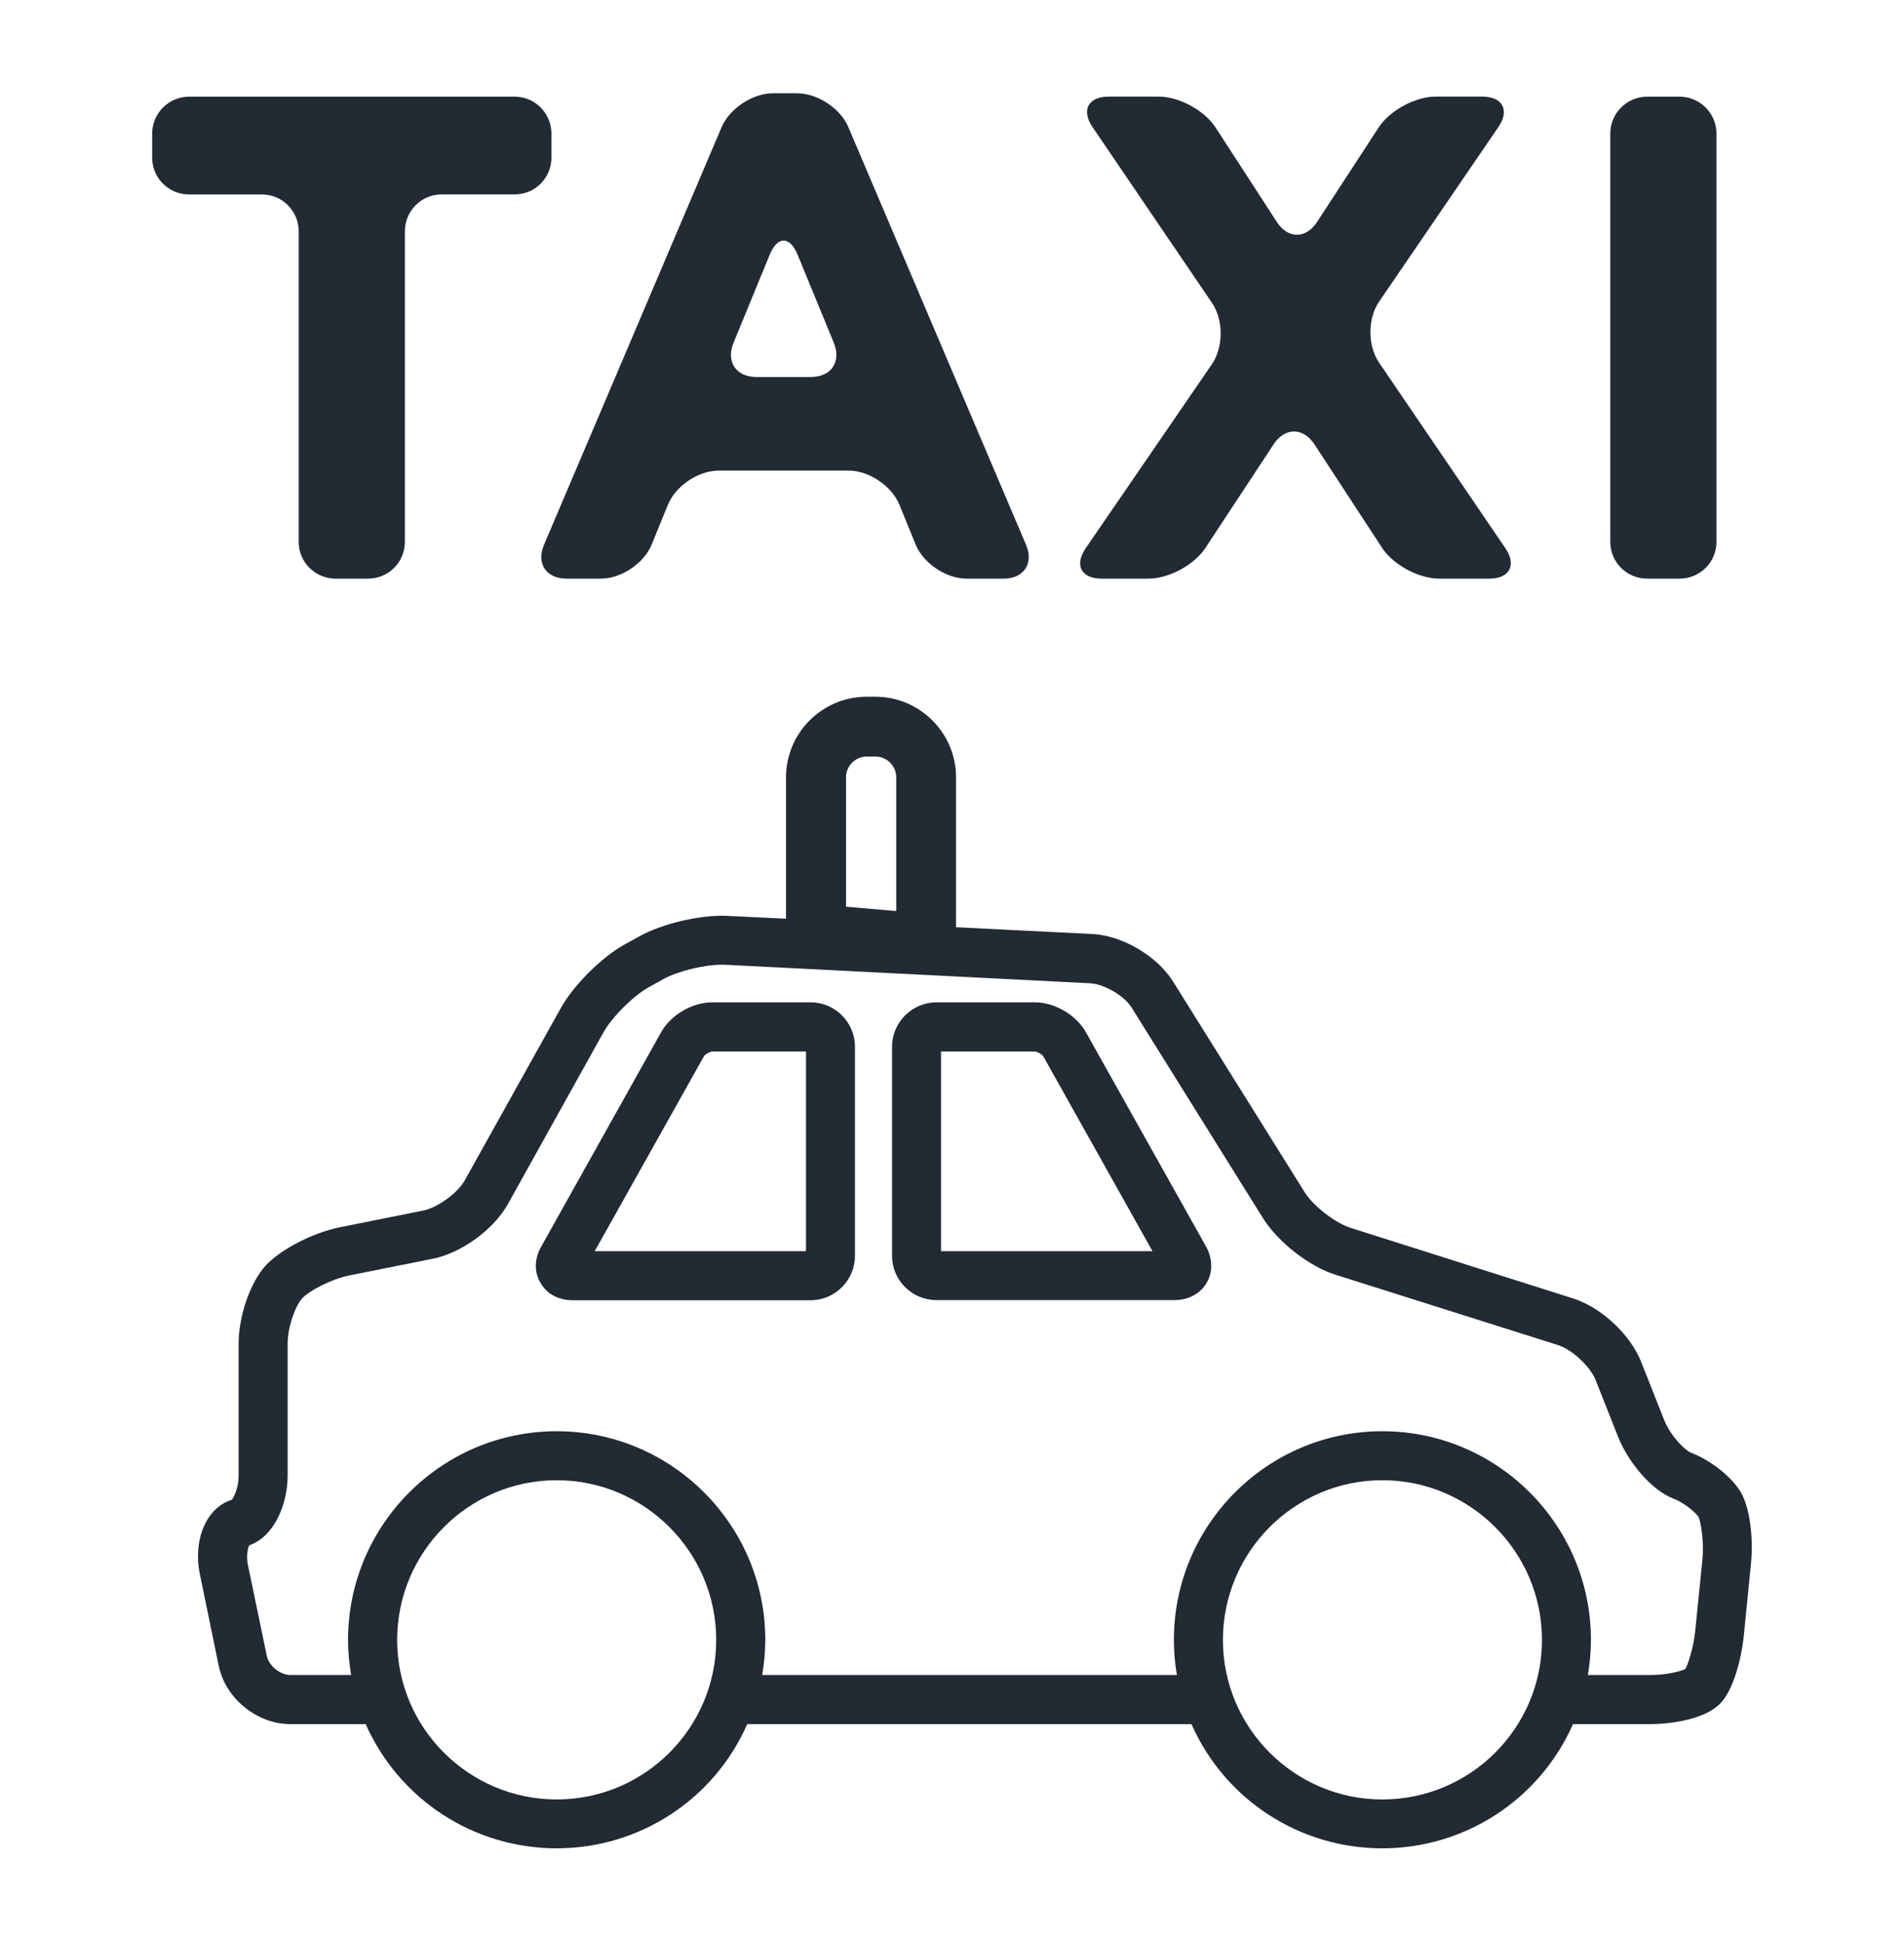
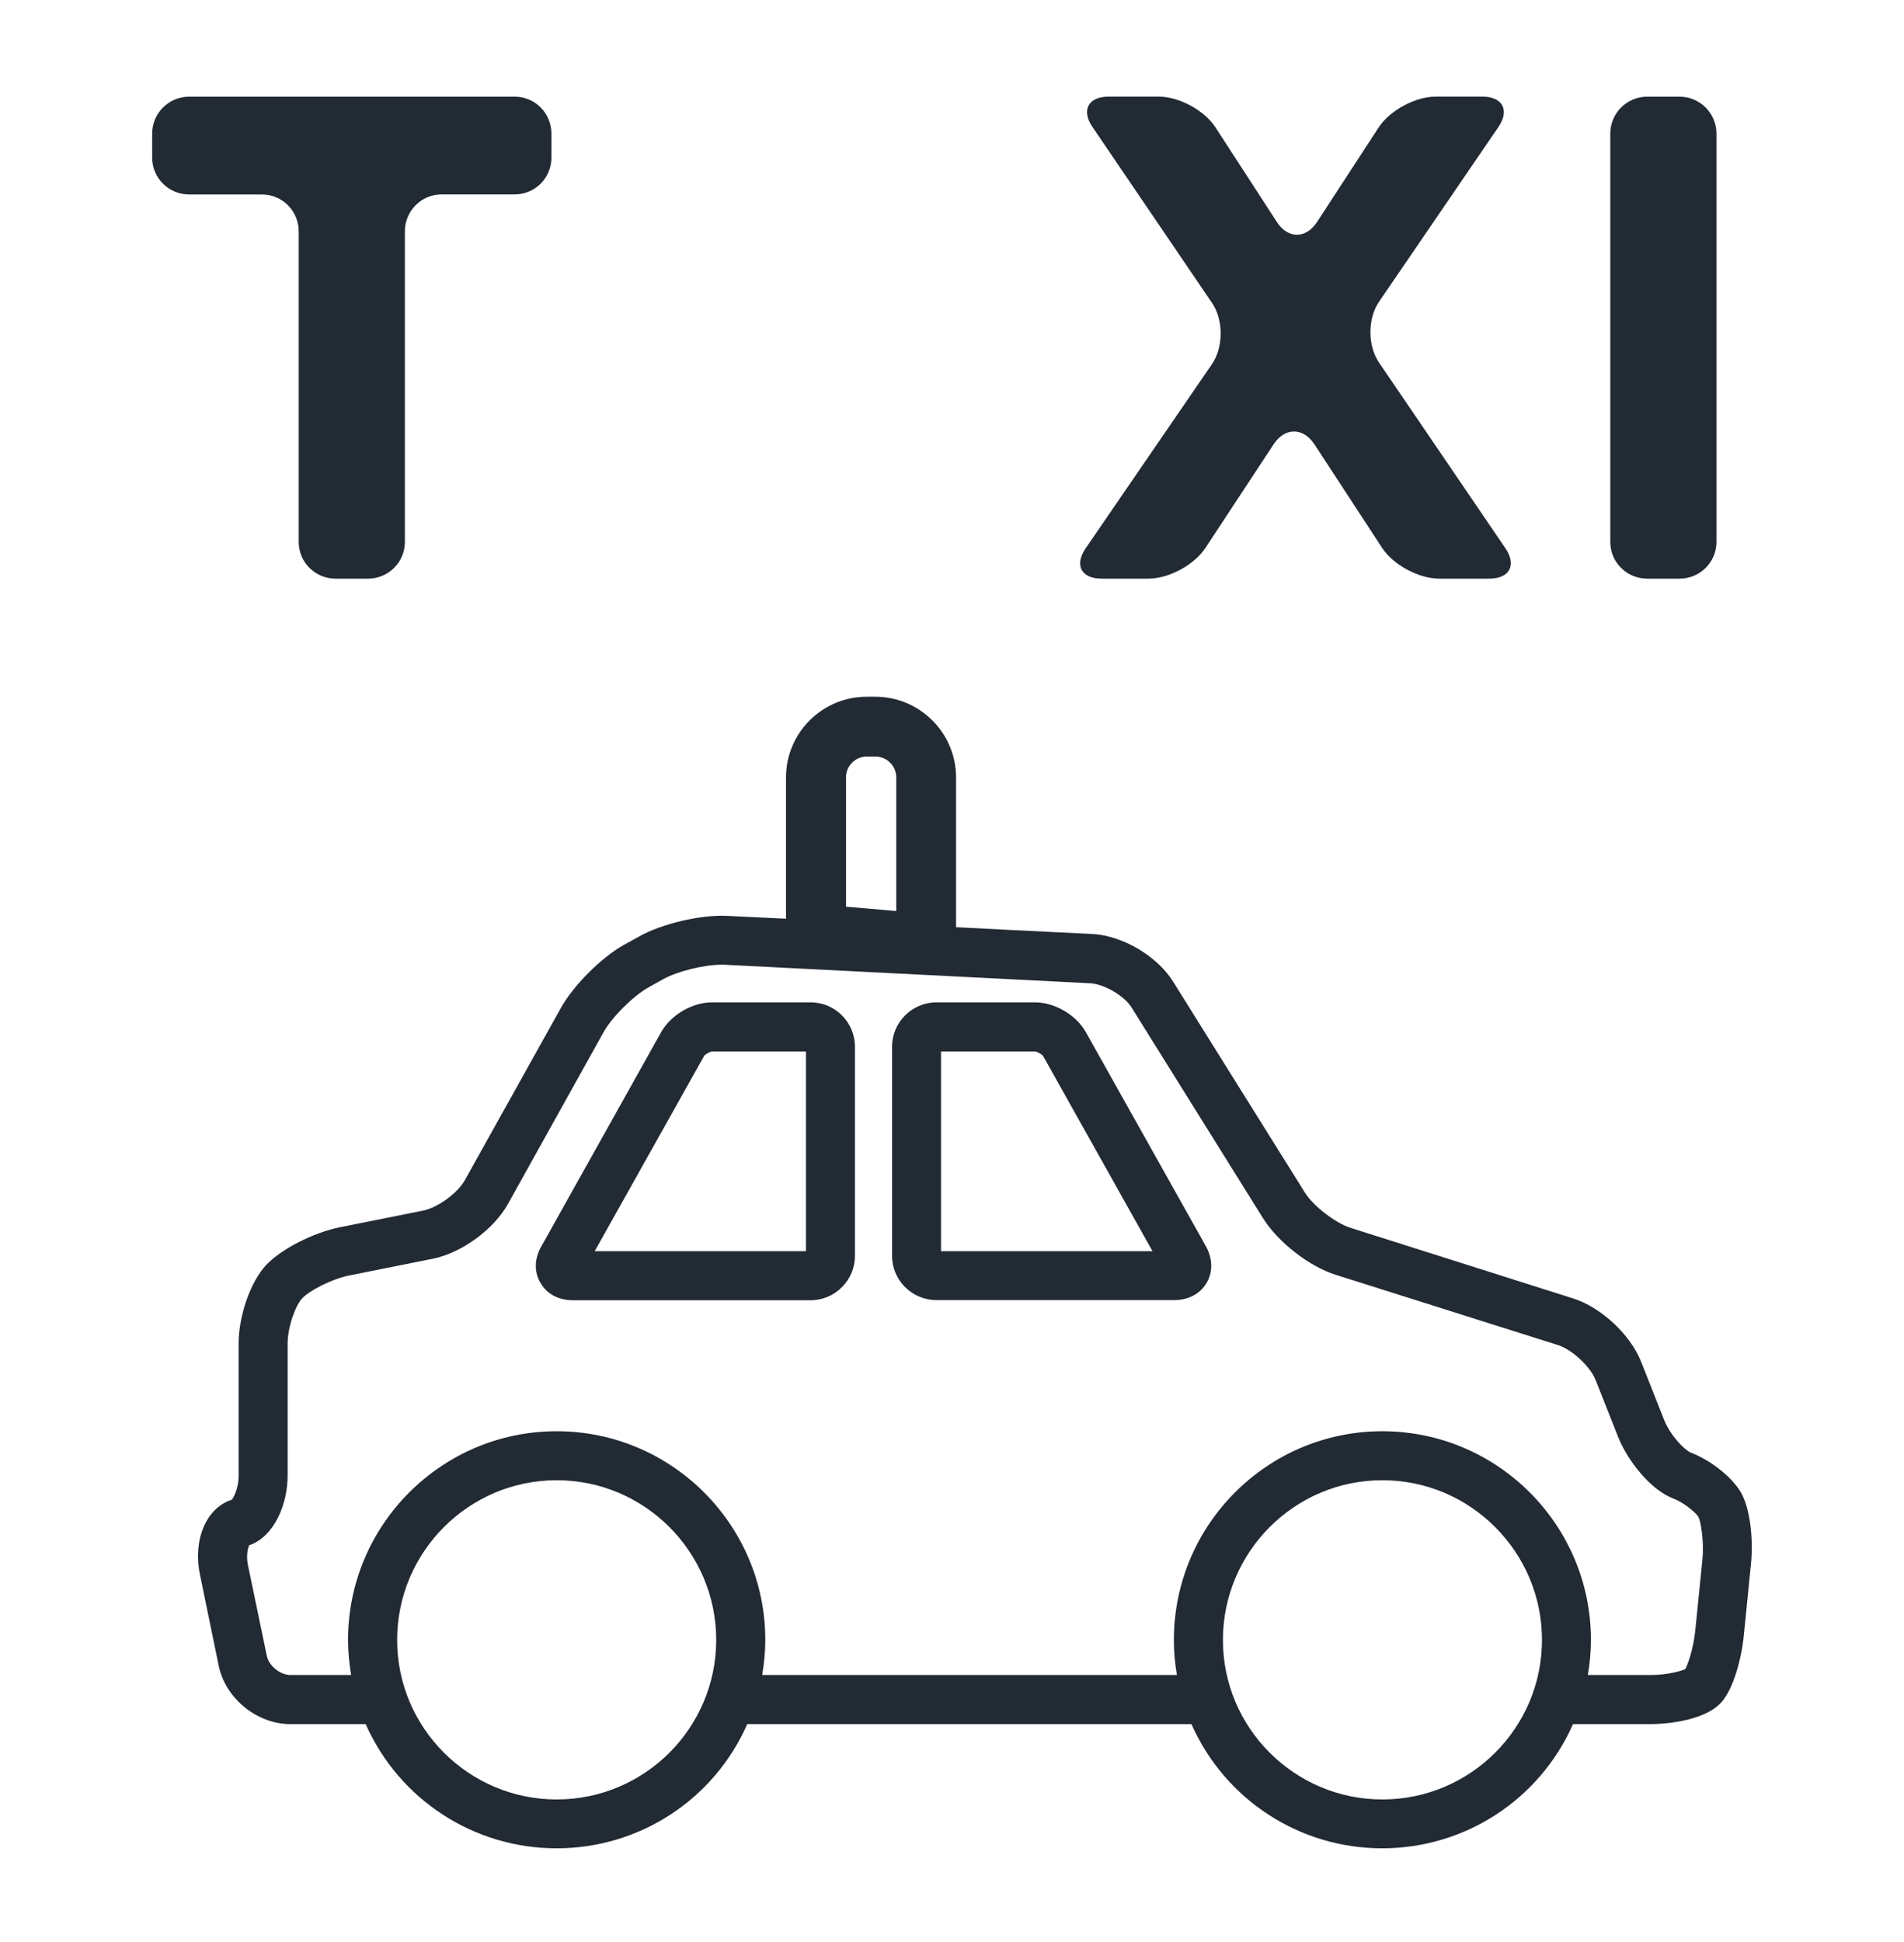
<svg xmlns="http://www.w3.org/2000/svg" version="1.1" id="Layer_1" x="0px" y="0px" viewBox="0 0 307.93 313.91" style="enable-background:new 0 0 307.93 313.91;" xml:space="preserve">
  <style type="text/css">
	.st0{fill:#222A34;}
</style>
  <g>
    <path class="st0" d="M54.27,93.55h5.25c3.29,0,5.96-2.65,5.96-5.94V37.4c0-3.29,2.65-5.97,5.94-5.97h11.82   c3.29,0,5.94-2.65,5.94-5.96V21.6c0-3.29-2.65-5.97-5.94-5.97H30.58c-3.29,0-5.97,2.68-5.97,5.97v3.88c0,3.32,2.68,5.96,5.97,5.96   h11.79c3.29,0,5.94,2.68,5.94,5.97v50.21C48.31,90.91,50.99,93.55,54.27,93.55L54.27,93.55z M54.27,93.55" />
-     <path class="st0" d="M91.62,93.55h5.56c3.29,0,6.96-2.47,8.21-5.5l2.62-6.43c1.25-3.06,4.93-5.54,8.21-5.54h21.04   c3.29,0,6.96,2.48,8.21,5.54l2.62,6.43c1.25,3.03,4.92,5.5,8.21,5.5h6c3.29,0,4.92-2.44,3.64-5.47L137.2,20.55   c-1.27-3.03-5-5.47-8.29-5.47h-3.9c-3.29,0-6.99,2.44-8.3,5.47L87.98,88.08C86.7,91.11,88.33,93.55,91.62,93.55L91.62,93.55z    M118.63,55.42l5.85-14.23c1.25-3.06,3.26-3.06,4.52,0l5.85,14.23c1.25,3.06-0.41,5.53-3.7,5.53h-8.82   C119.04,60.95,117.38,58.48,118.63,55.42L118.63,55.42z M118.63,55.42" />
    <path class="st0" d="M178.16,93.55h7.57c3.29,0,7.42-2.21,9.23-4.98l11.04-16.77c1.83-2.73,4.75-2.73,6.58,0.03l10.94,16.74   c1.81,2.76,5.94,4.98,9.23,4.98h8.12c3.29,0,4.45-2.21,2.59-4.92l-20.43-30.01c-1.86-2.71-1.86-7.13,0-9.84l19.3-28.24   c1.86-2.7,0.7-4.92-2.59-4.92h-7.56c-3.29,0-7.43,2.24-9.23,5.01l-9.96,15.28c-1.8,2.73-4.71,2.73-6.49-0.03l-9.9-15.25   c-1.77-2.76-5.88-5.01-9.2-5.01h-8.09c-3.32,0-4.49,2.21-2.62,4.92l19.33,28.44c1.86,2.73,1.86,7.13,0,9.87l-20.43,29.78   C173.71,91.37,174.87,93.55,178.16,93.55L178.16,93.55z M178.16,93.55" />
    <path class="st0" d="M266.39,93.55h5.24c3.29,0,5.97-2.65,5.97-5.94V21.6c0-3.29-2.68-5.97-5.97-5.97h-5.24   c-3.29,0-5.96,2.68-5.96,5.97v66.02C260.43,90.91,263.11,93.55,266.39,93.55L266.39,93.55z M266.39,93.55" />
    <path class="st0" d="M281.49,241.17c-1.48-2.44-4.84-5.1-8.03-6.32c-0.9-0.35-3.26-2.62-4.34-5.33l-3.7-9.35   c-1.75-4.42-6.47-8.82-11.01-10.25l-35.98-11.41c-2.47-0.78-6-3.5-7.39-5.7l-21.34-34.15c-2.59-4.11-8.15-7.4-13.02-7.66   l-14.26-0.7l-7.8-0.4v-24.22c0-7.19-5.88-13.04-13.06-13.04h-1.37c-7.22,0-13.07,5.85-13.07,13.04v22.85l-9.55-0.46   c-4.28-0.21-10.57,1.28-14.18,3.32l-2.44,1.34c-3.73,2.09-8.23,6.6-10.28,10.3l-15.49,27.77c-1.13,2.06-4.42,4.46-6.75,4.92   l-13.5,2.7c-4.28,0.88-9.37,3.47-11.85,6.06c-2.56,2.71-4.49,8.21-4.49,12.78v21.31c0,2.3-0.99,3.79-1.1,3.9   c-4.11,1.27-6.32,6.46-5.16,12.05l3.03,14.73c1.07,5.33,6.2,9.49,11.61,9.49h12.17c5.42,12.22,17.5,20.08,30.88,20.08   c13.39,0,25.45-7.86,30.83-20.08h71.84c5.41,12.22,17.47,20.08,30.85,20.08c13.39,0,25.45-7.86,30.86-20.08h12.6   c0.85,0,8.27-0.12,11.36-3.49c1.98-2.18,3.29-7.04,3.67-10.89l1.13-11.35C283.59,249.17,283.12,243.88,281.49,241.17L281.49,241.17   z M136.82,125.69c0-1.86,1.51-3.38,3.38-3.38h1.37c1.86,0,3.38,1.51,3.38,3.38v21.6l-8.12-0.7V125.69z M90.04,290.92   c-14.23,0-25.81-11.56-25.81-25.79c0-14.23,11.58-25.82,25.81-25.82c14.21,0,25.79,11.59,25.79,25.82   C115.83,279.36,104.25,290.92,90.04,290.92L90.04,290.92z M223.56,290.92c-14.2,0-25.78-11.56-25.78-25.79   c0-14.23,11.58-25.82,25.78-25.82c14.24,0,25.82,11.59,25.82,25.82C249.38,279.36,237.8,290.92,223.56,290.92L223.56,290.92z    M275.32,252.23l-1.14,11.3c-0.32,3.17-1.27,5.7-1.62,6.31c-0.61,0.3-2.91,0.96-5.54,0.96H256.8c0.32-1.86,0.5-3.78,0.5-5.67   c0-18.6-15.14-33.74-33.74-33.74c-18.6,0-33.71,15.14-33.71,33.74c0,1.86,0.15,3.76,0.49,5.67h-67.07c0.32-1.92,0.5-3.84,0.5-5.67   c0-18.6-15.14-33.74-33.74-33.74c-18.6,0-33.74,15.14-33.74,33.74c0,1.86,0.18,3.76,0.5,5.67h-9.81c-1.66,0-3.52-1.48-3.84-3.14   l-3.06-14.73c-0.32-1.66,0.09-2.79,0.21-3.09c4.11-1.43,6.23-6.7,6.23-11.3v-21.31c0-2.73,1.28-6.2,2.36-7.33   c1.16-1.25,4.75-3.12,7.62-3.7l13.51-2.7c4.63-0.93,9.84-4.72,12.14-8.85l15.46-27.77c1.37-2.44,4.75-5.82,7.22-7.22l2.44-1.36   c2.24-1.25,6.55-2.33,9.34-2.33c0.17,0,0.38,0,0.55,0l59.15,3c2.24,0.11,5.5,2,6.69,3.9l21.31,34.15   c2.42,3.82,7.43,7.74,11.71,9.08l36.01,11.38c2.24,0.73,5.15,3.44,6.02,5.62l3.7,9.34c1.49,3.67,5.1,8.38,8.88,9.84   c1.66,0.61,3.61,2.24,4.05,2.94C275,245.8,275.64,248.91,275.32,252.23L275.32,252.23z M275.32,252.23" />
    <path class="st0" d="M175.62,166.88c-1.57-2.79-5.04-4.83-8.24-4.83h-15.92c-3.96,0-7.19,3.23-7.19,7.18v33.8   c0,3.96,3.23,7.16,7.19,7.16h38.45c2.3,0,4.19-1.02,5.24-2.79c1.02-1.75,0.99-3.9-0.12-5.91L175.62,166.88z M152.19,202.28V170   h15.19c0.35,0,1.17,0.47,1.34,0.76l17.67,31.52H152.19z M152.19,202.28" />
    <path class="st0" d="M131.11,162.05h-15.95c-3.2,0-6.67,2.03-8.24,4.83l-19.38,34.64c-1.14,2-1.17,4.16-0.12,5.9   c1.02,1.78,2.91,2.79,5.21,2.79h38.48c3.93,0,7.16-3.23,7.16-7.18v-33.8C138.27,165.28,135.05,162.05,131.11,162.05L131.11,162.05z    M130.36,202.28H96.18l17.67-31.52c0.14-0.29,0.99-0.76,1.31-0.76h15.19V202.28z M130.36,202.28" />
  </g>
</svg>